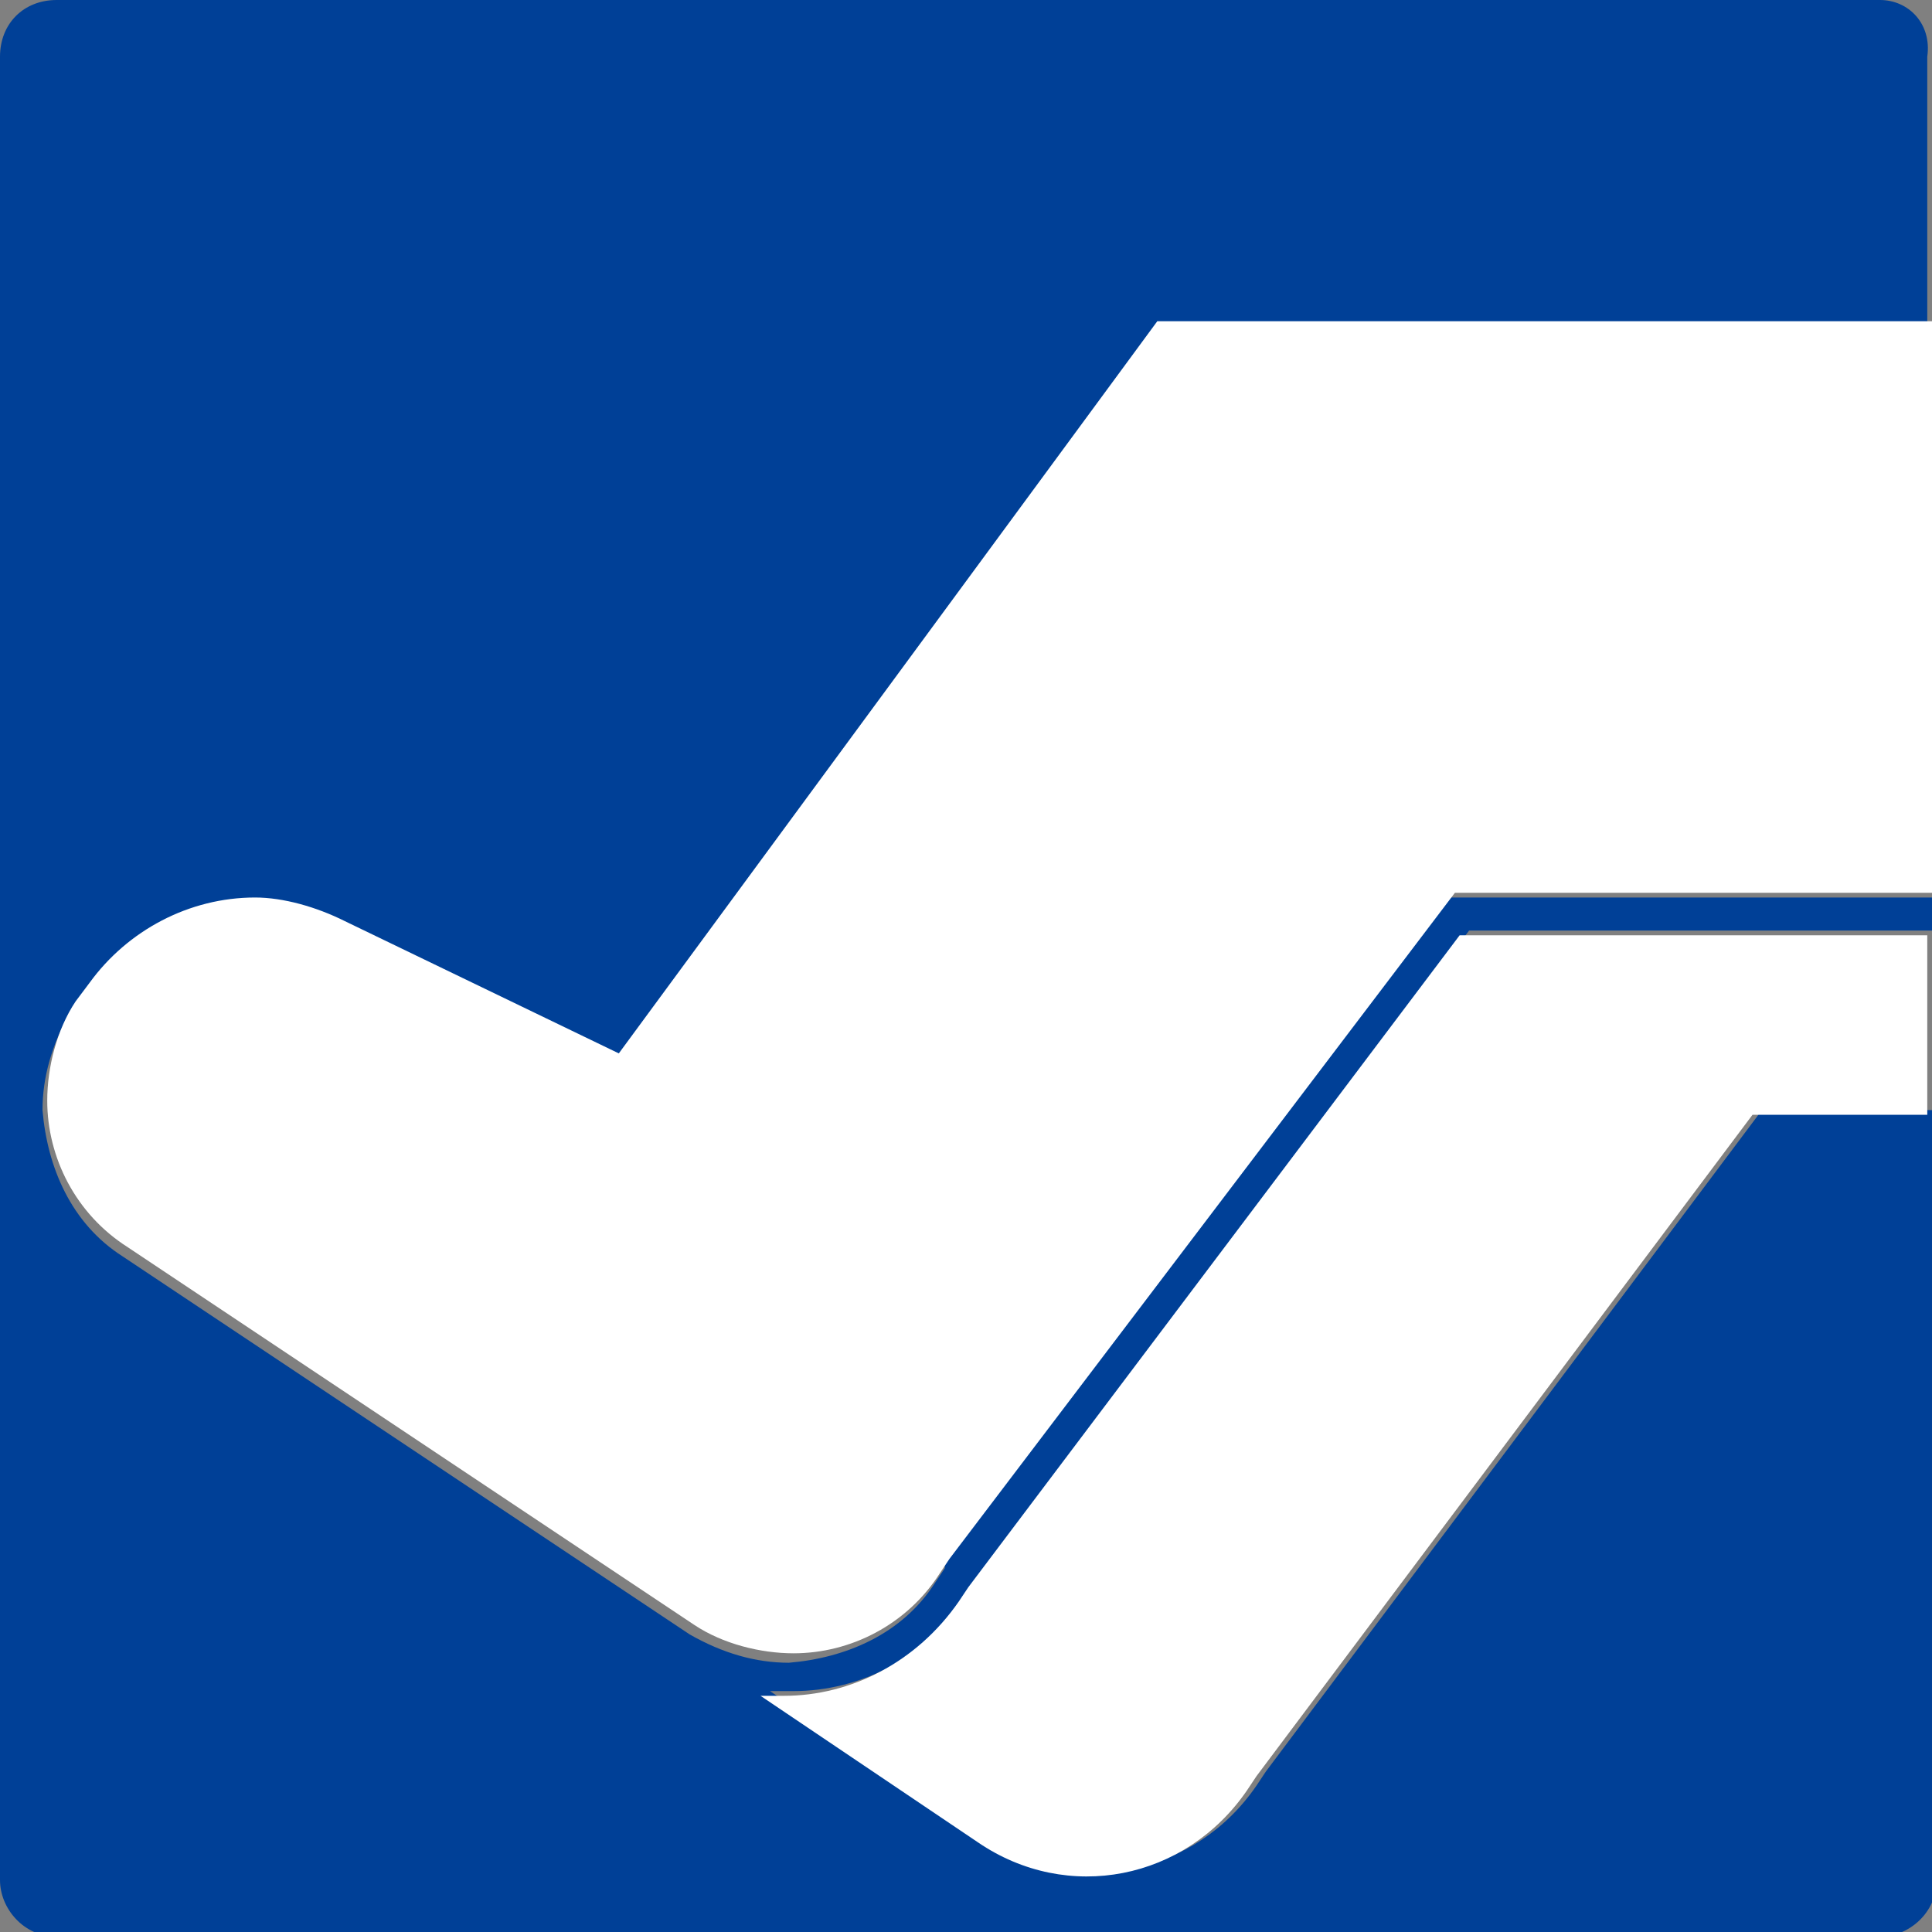
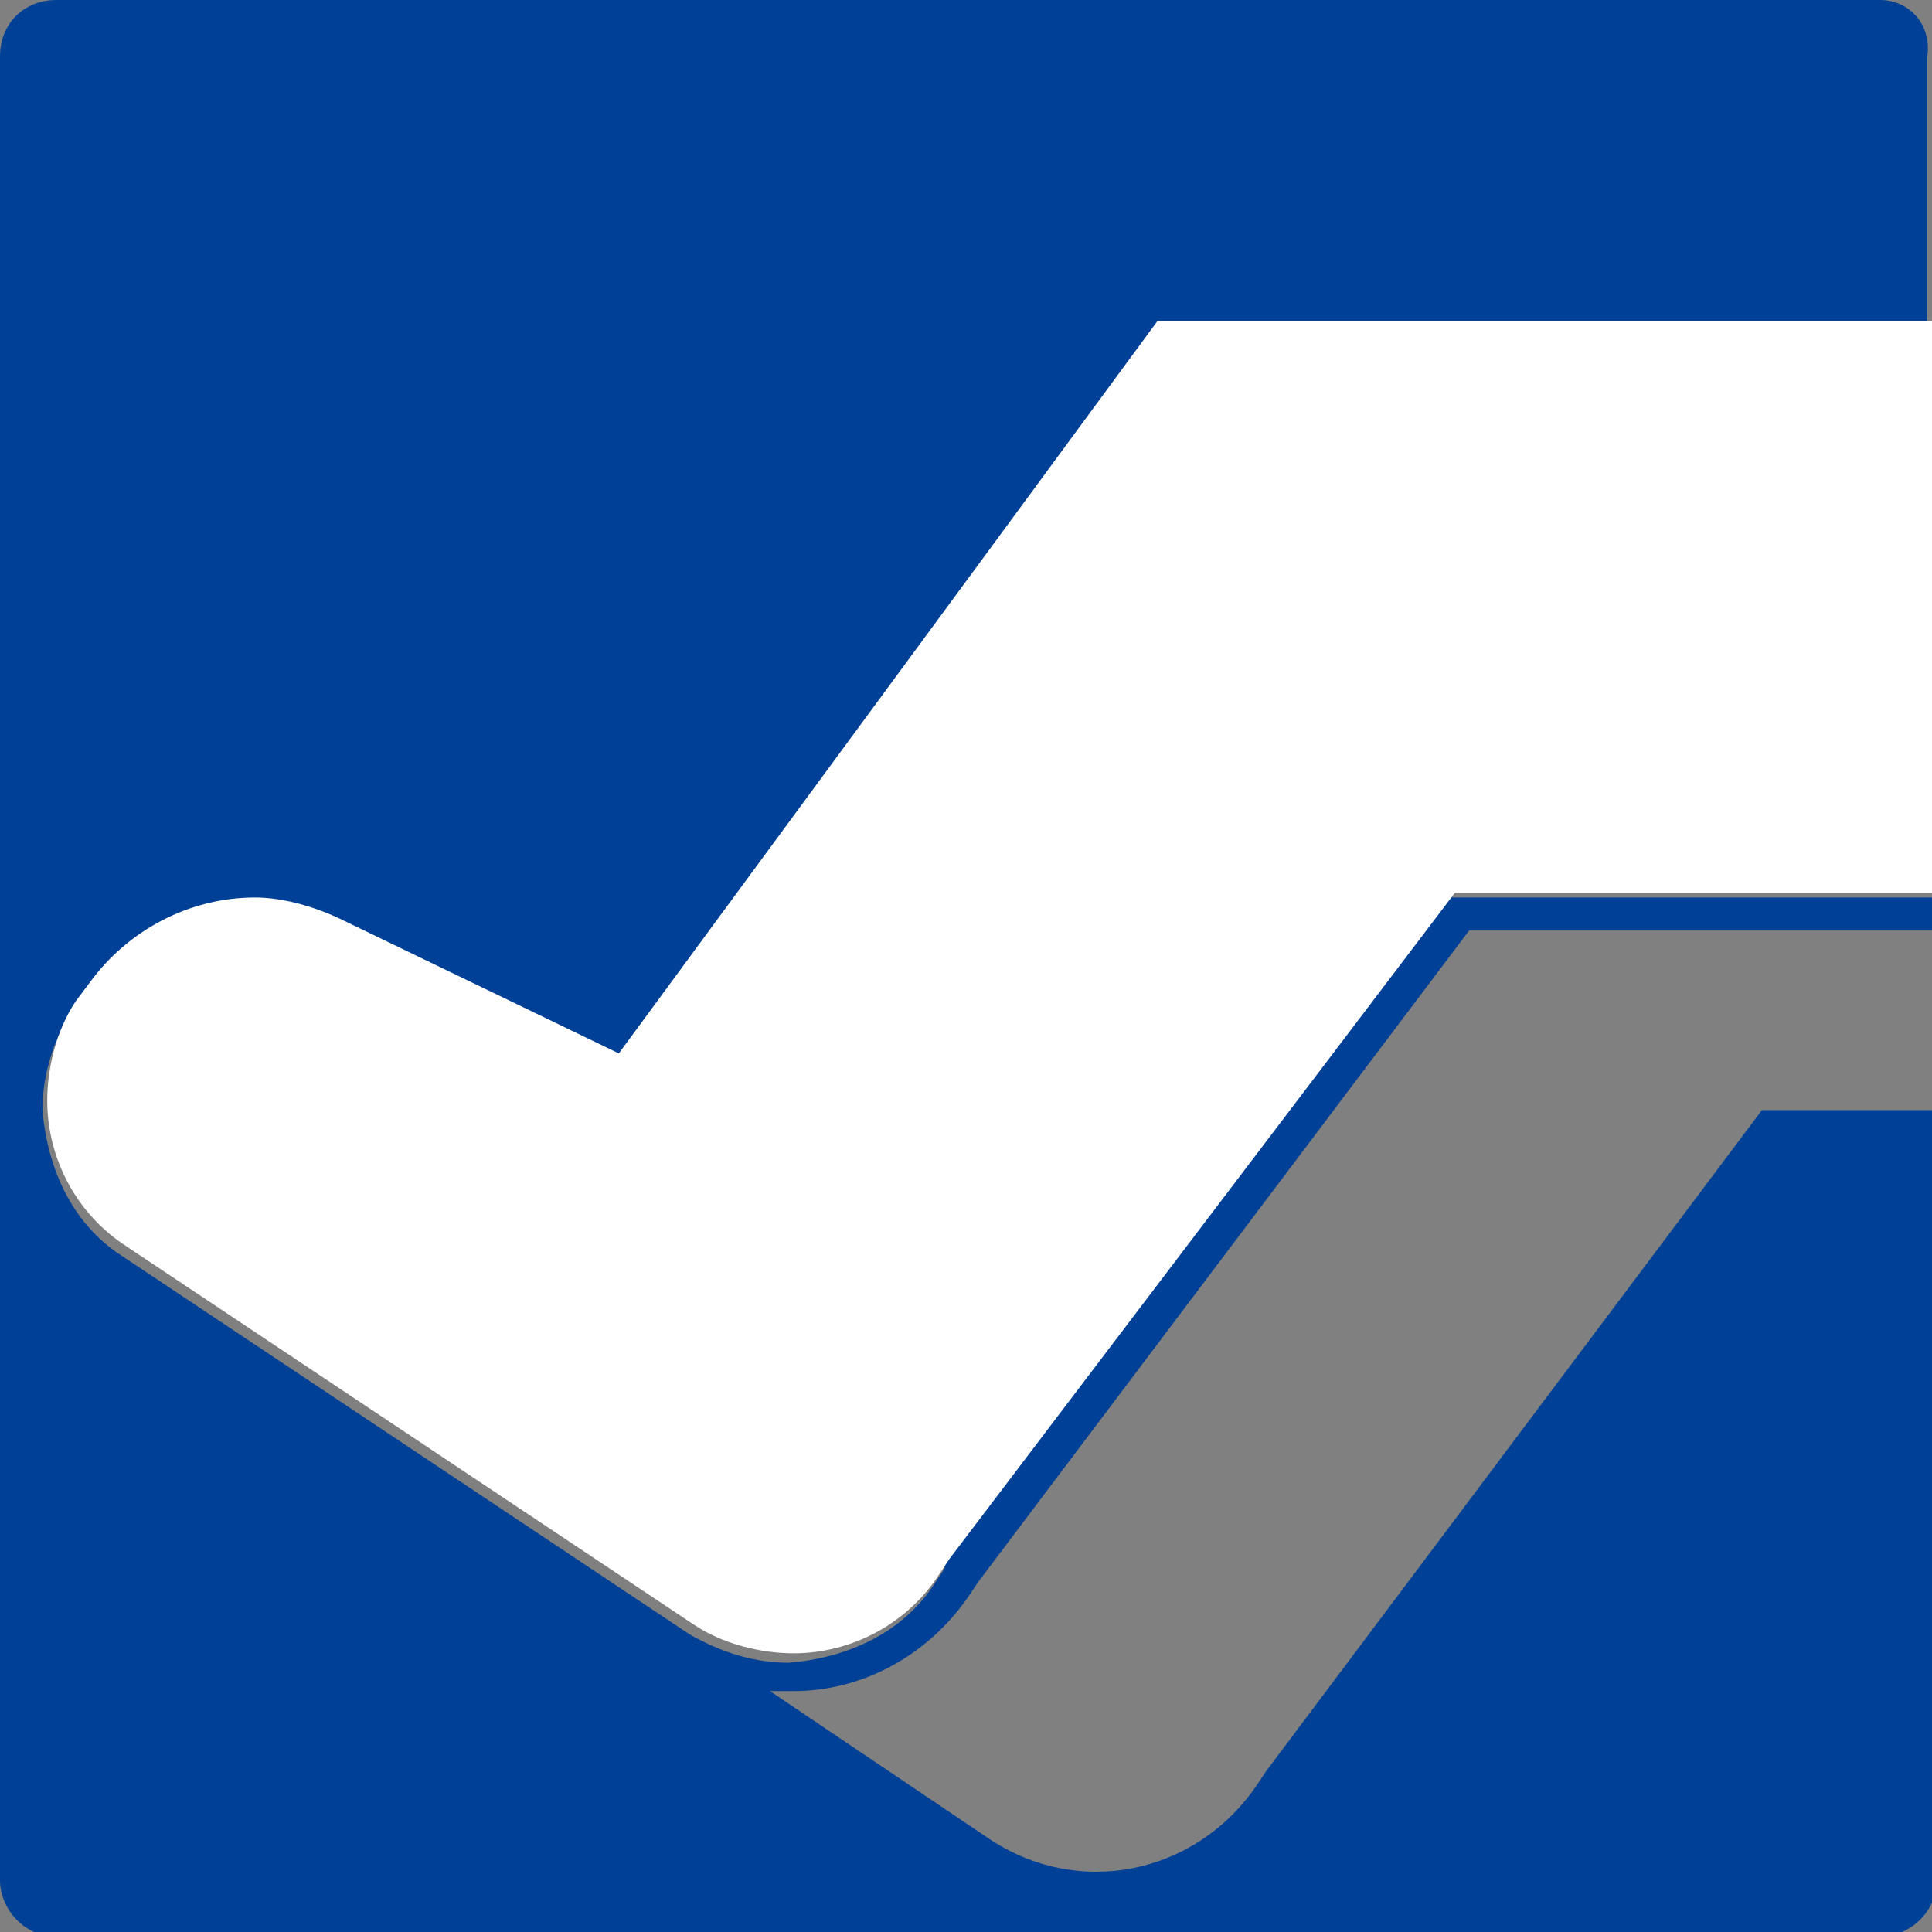
<svg xmlns="http://www.w3.org/2000/svg" id="_レイヤー_1" data-name="レイヤー 1" version="1.1" viewBox="0 0 40.9 40.9">
  <rect x="0" y="0" width="40.9" height="40.9" fill="#808080" stroke="none" />
  <defs>
    <style>
      .cls-1 {
        fill: #004097;
      }

      .cls-1, .cls-2 {
        stroke-width: 0px;
      }

      .cls-2 {
        fill: #fff;
      }
    </style>
  </defs>
  <path class="cls-1" d="M20,33.2l-.2.3c-.7,1.1-1.9,1.6-3.1,1.7-.7,0-1.4-.2-2.1-.6l-6.6-4.4-5.4-3.6c-1.1-.7-1.6-1.9-1.7-3.1,0-.7.2-1.4.6-2.1l.3-.4c.8-1.1,2.1-1.8,3.5-1.8.7,0,1.3.2,1.9.5h0s5.8,2.8,5.8,2.8l11.4-15.5h16.4V1.2C40.9.5,40.4,0,39.8,0H1.2C.5,0,0,.5,0,1.2v38.6c0,.6.5,1.2,1.2,1.2h38.6c.6,0,1.2-.5,1.2-1.2v-16.3h-3.7l-10.5,14-.2.3c-1.3,1.9-3.8,2.4-5.7,1.1l-4.6-3.1c.2,0,.3,0,.5,0,1.4,0,2.8-.7,3.7-2l.2-.3,10.4-13.8h9.9v-.7h-10.3l-10.7,14.1Z" />
-   <path class="cls-2" d="M20.5,33.6l-.2.3c-.9,1.3-2.3,2-3.7,2-.2,0-.3,0-.5,0l4.6,3.1c1.9,1.3,4.4.8,5.7-1.1l.2-.3,10.5-14h3.7v-3.8h-9.9l-10.4,13.8Z" />
  <path class="cls-2" d="M24.5,6.8l-11.4,15.5-5.8-2.8h0c-.6-.3-1.3-.5-1.9-.5-1.4,0-2.7.7-3.5,1.8l-.3.4c-.4.6-.6,1.4-.6,2.1,0,1.2.6,2.4,1.7,3.1l5.4,3.6,6.6,4.4c.6.4,1.4.6,2.1.6,1.2,0,2.4-.6,3.1-1.7l.2-.3,10.7-14.1h10.3V6.8h-16.4Z" />
</svg>